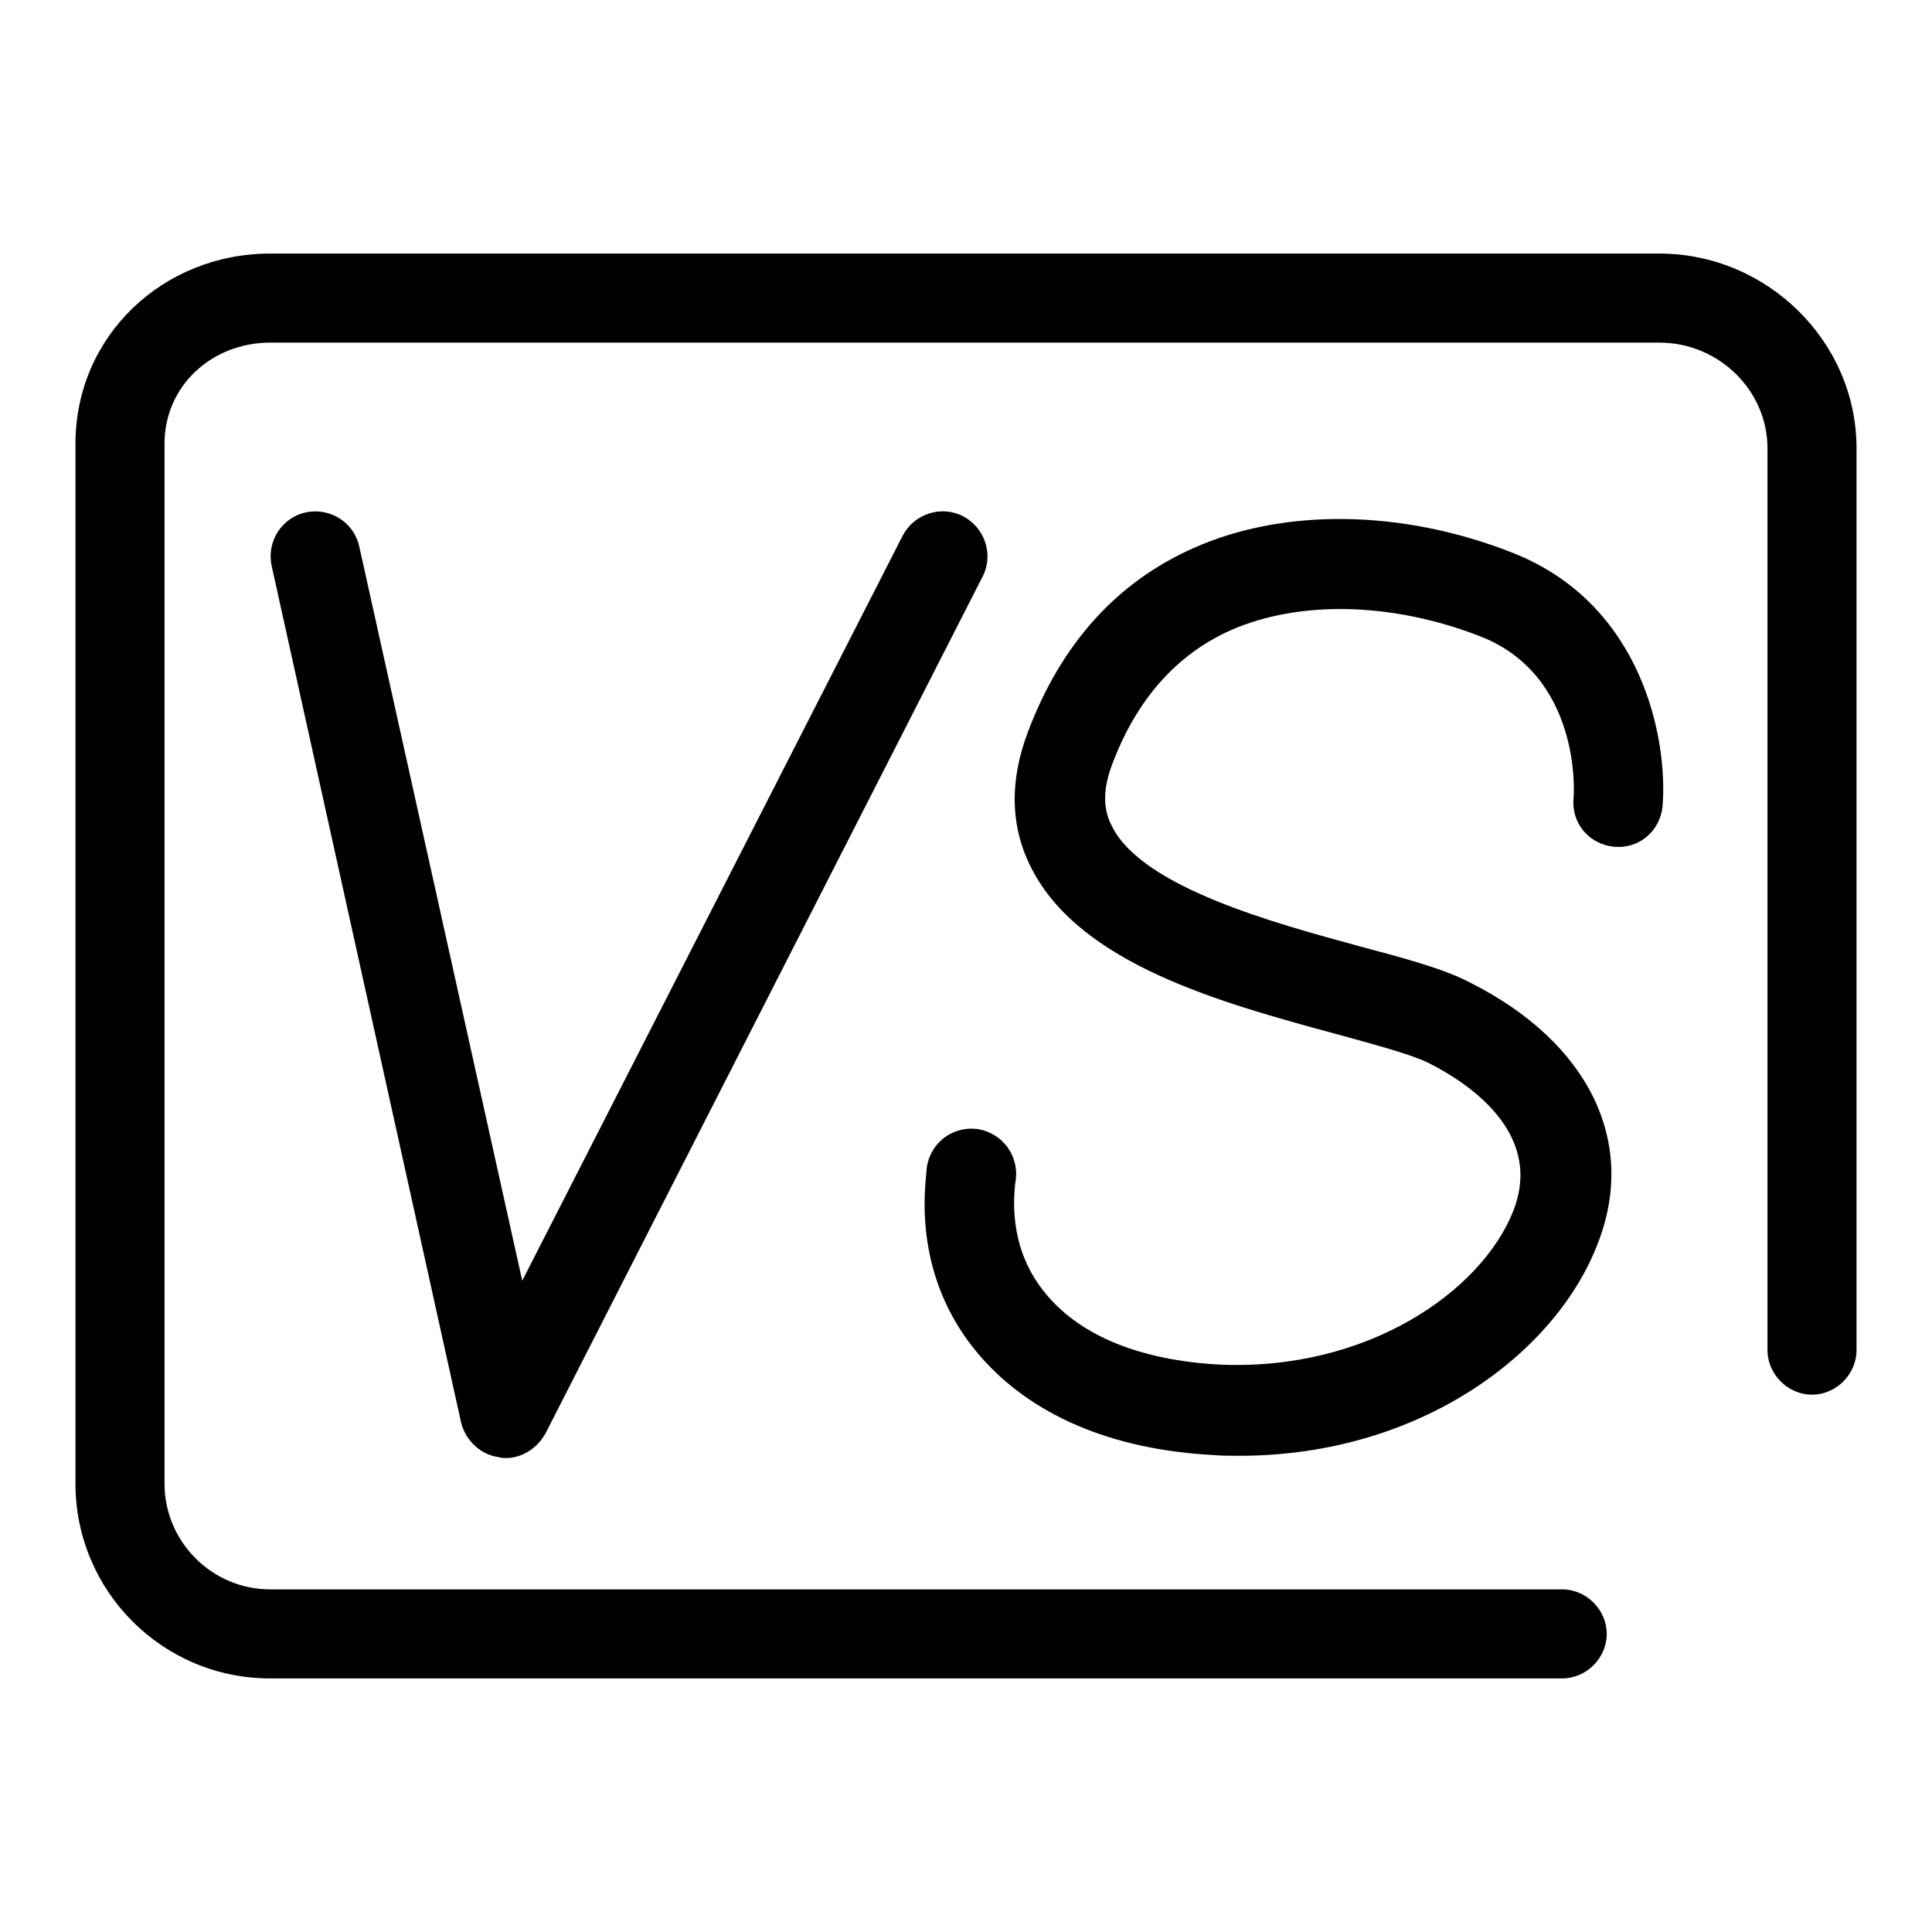
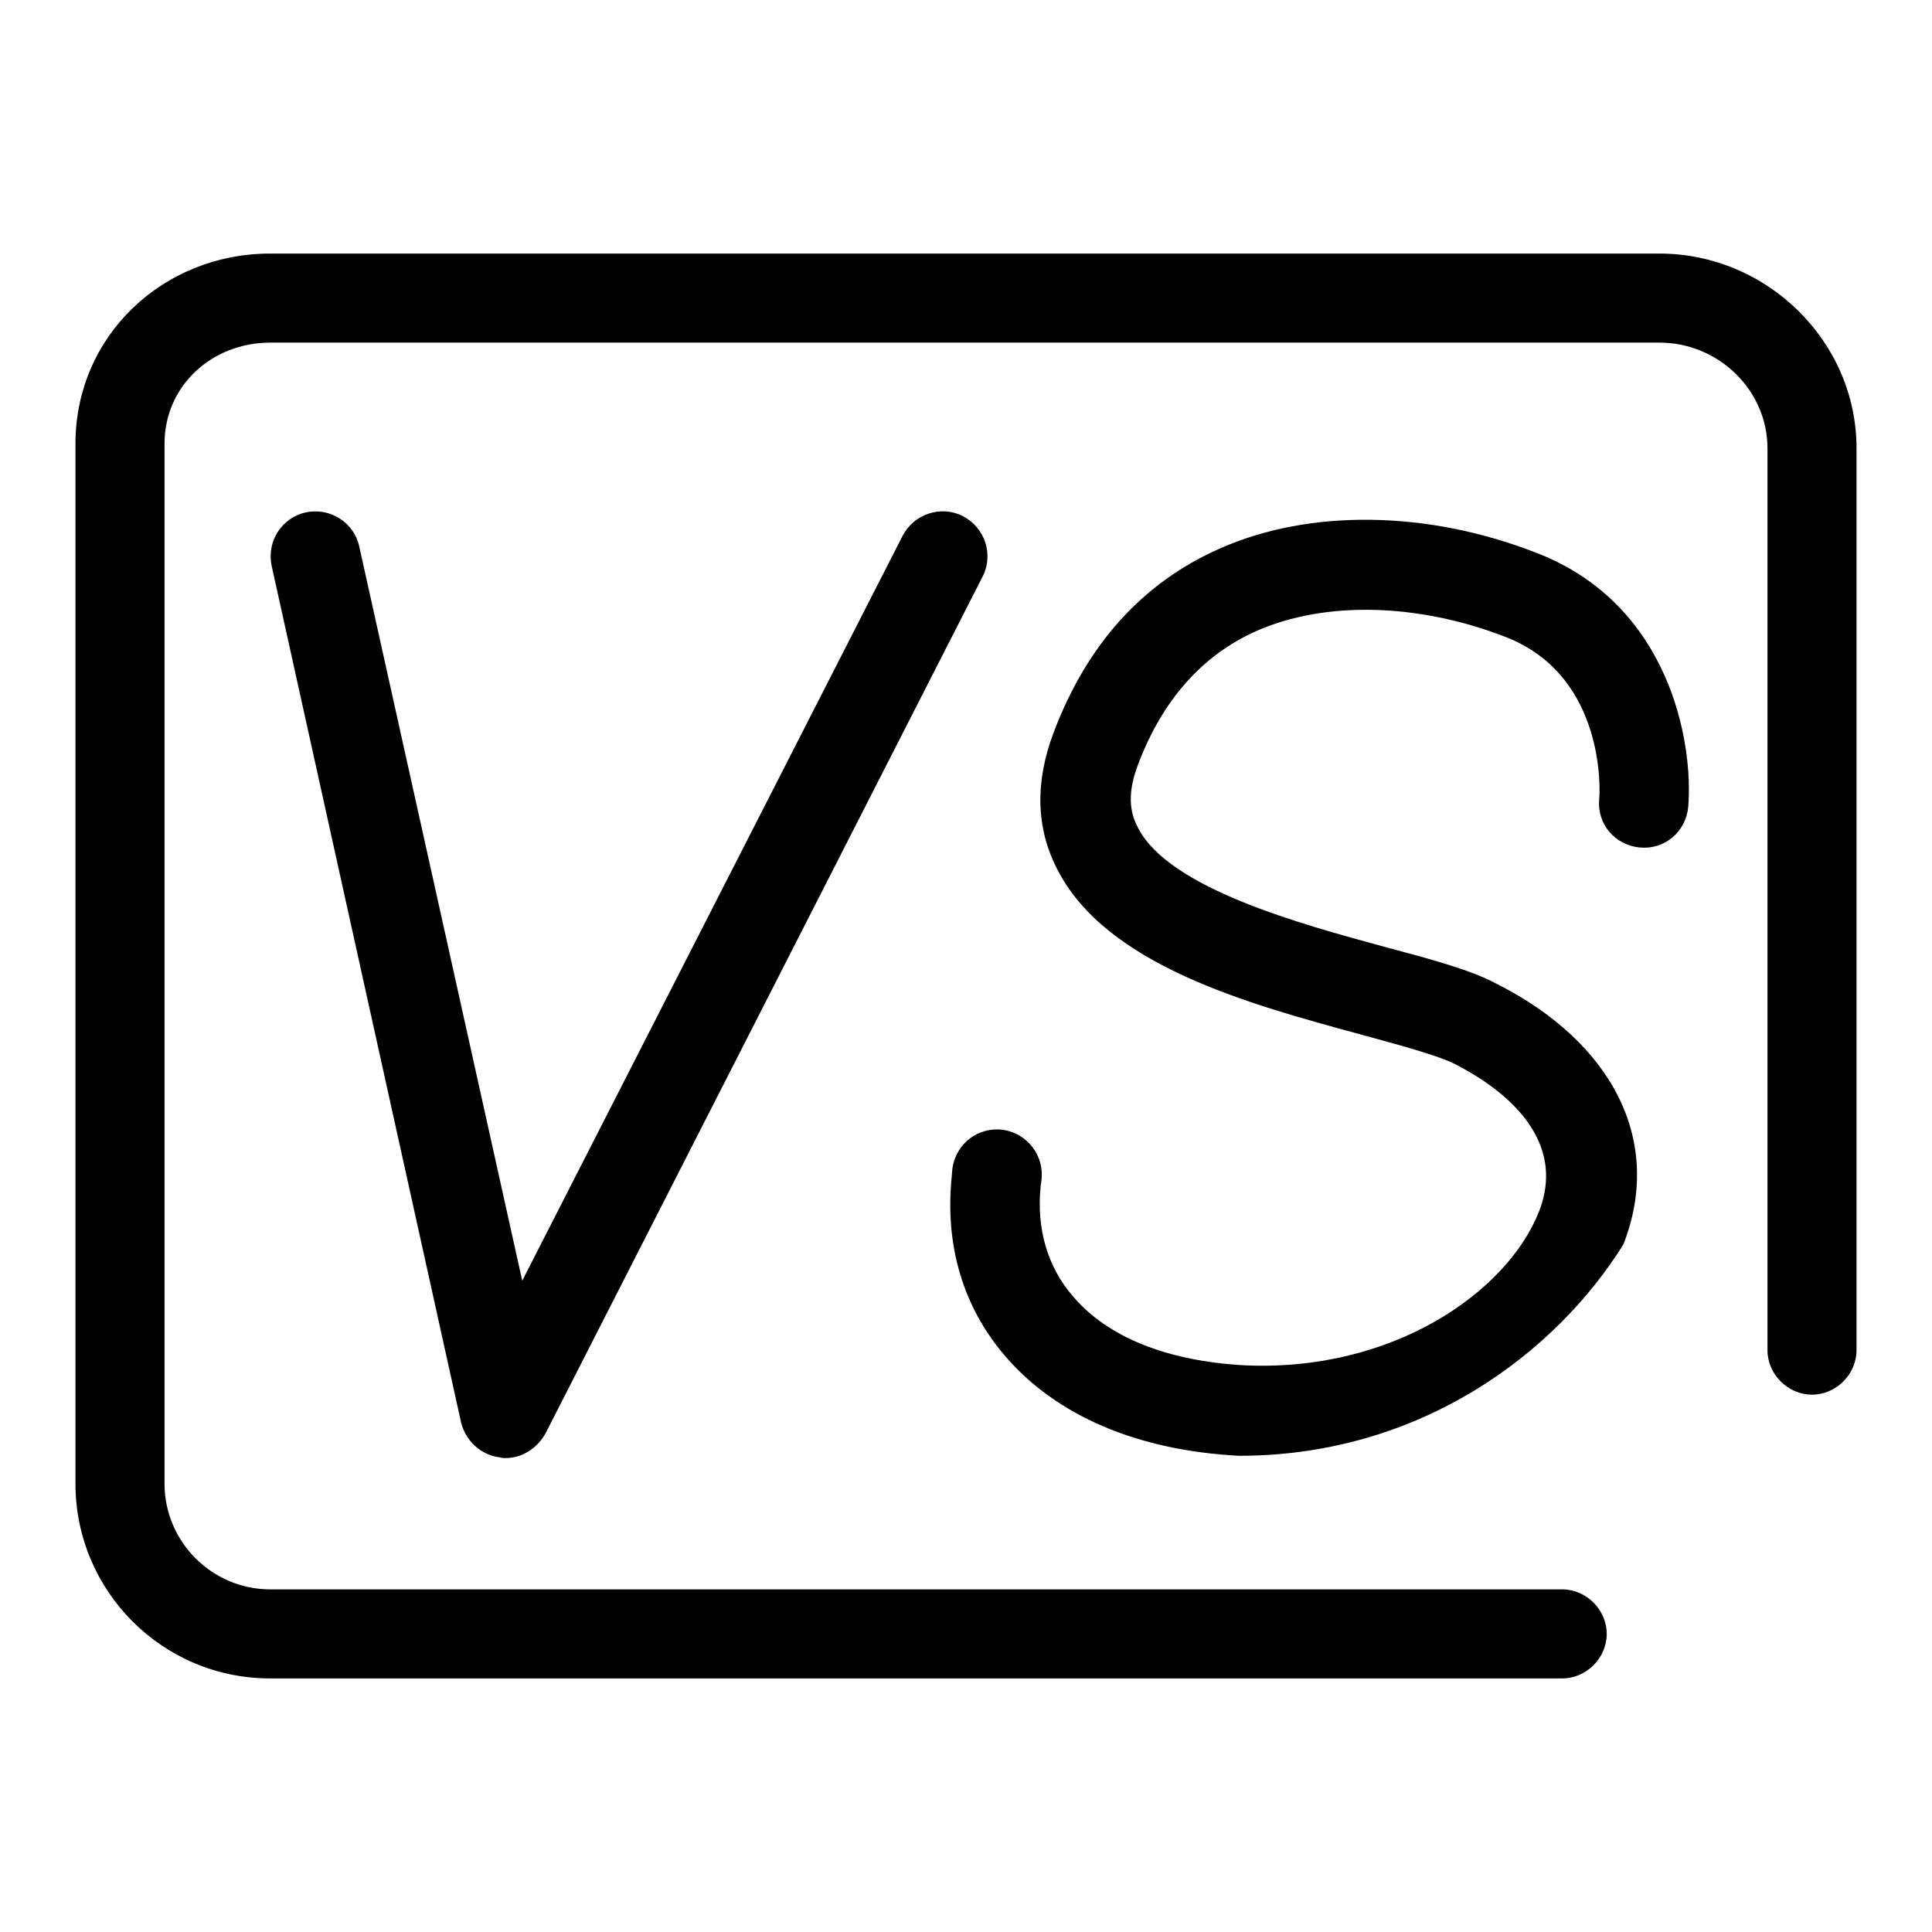
<svg xmlns="http://www.w3.org/2000/svg" version="1.1" x="0px" y="0px" viewBox="0 0 256 256" enable-background="new 0 0 256 256" xml:space="preserve">
  <g>
-     <path fill="#000000" d="M67,193.2c-0.2,0-0.5,0-0.8-0.1c-2.5-0.3-4.5-2.2-5.1-4.6L36,75c-0.7-3.2,1.3-6.4,4.5-7.1 c3.2-0.7,6.4,1.3,7.1,4.5l21.6,97.3L119.6,71c1.5-2.9,5.1-4.1,8-2.6c2.9,1.5,4.1,5.1,2.6,8L72.3,189.9 C71.2,191.9,69.2,193.2,67,193.2z M164.2,192.9c-1.1,0-2.2,0-3.4-0.1c-13.5-0.7-24.2-5.3-31-13.2c-5.6-6.5-8-14.7-7.1-23.7l0.1-1.2 c0.5-3.3,3.4-5.5,6.7-5.1c3.3,0.5,5.5,3.5,5.1,6.7l-0.1,0.7c-0.6,5.7,0.9,10.8,4.3,14.7c4.6,5.4,12.4,8.5,22.5,9.1 c19.8,1,35-9.7,39.2-20.3c4.2-10.6-6.4-17.2-11.1-19.6c-2.4-1.2-7.3-2.5-12.4-3.9c-15.1-4.1-33.8-9.2-40.3-21.9 c-2.8-5.4-3-11.5-0.5-18.1c4.4-11.7,11.8-19.9,22-24.4c11.9-5.3,27.6-5.1,42.1,0.6c17.5,6.8,20.7,25,20,33.6 c-0.3,3.3-3.1,5.7-6.4,5.4c-3.3-0.3-5.7-3.1-5.4-6.4l0,0c0.1-0.7,1-16.3-12.4-21.5c-11.6-4.5-23.9-4.8-33-0.8 c-7.2,3.2-12.5,9.2-15.7,17.7c-1.7,4.4-0.8,6.9,0,8.4c4.1,8,21.4,12.7,32.8,15.8c6,1.6,11.2,3,14.6,4.8 c15.7,7.9,22.2,21.1,16.9,34.6C206.2,179.2,188.3,192.9,164.2,192.9z M246,59.4v119.5c0,3.2-2.7,5.9-5.9,5.9 c-3.2,0-5.9-2.7-5.9-5.9V59.4c0-7.7-6.5-14-14.3-14H35.8c-7.7,0-14,5.7-14,13.4v137.8c0,7.7,6.3,14,14,14H207 c3.2,0,5.9,2.7,5.9,5.9s-2.7,5.9-5.9,5.9H35.8c-14.3,0-25.8-11.6-25.8-25.8V58.8c0-14.3,11.6-25.2,25.8-25.2h184.1 C234.1,33.6,246,45.2,246,59.4z" />
+     <path fill="#000000" d="M67,193.2c-0.2,0-0.5,0-0.8-0.1c-2.5-0.3-4.5-2.2-5.1-4.6L36,75c-0.7-3.2,1.3-6.4,4.5-7.1 c3.2-0.7,6.4,1.3,7.1,4.5l21.6,97.3L119.6,71c1.5-2.9,5.1-4.1,8-2.6c2.9,1.5,4.1,5.1,2.6,8L72.3,189.9 C71.2,191.9,69.2,193.2,67,193.2z M164.2,192.9c-13.5-0.7-24.2-5.3-31-13.2c-5.6-6.5-8-14.7-7.1-23.7l0.1-1.2 c0.5-3.3,3.4-5.5,6.7-5.1c3.3,0.5,5.5,3.5,5.1,6.7l-0.1,0.7c-0.6,5.7,0.9,10.8,4.3,14.7c4.6,5.4,12.4,8.5,22.5,9.1 c19.8,1,35-9.7,39.2-20.3c4.2-10.6-6.4-17.2-11.1-19.6c-2.4-1.2-7.3-2.5-12.4-3.9c-15.1-4.1-33.8-9.2-40.3-21.9 c-2.8-5.4-3-11.5-0.5-18.1c4.4-11.7,11.8-19.9,22-24.4c11.9-5.3,27.6-5.1,42.1,0.6c17.5,6.8,20.7,25,20,33.6 c-0.3,3.3-3.1,5.7-6.4,5.4c-3.3-0.3-5.7-3.1-5.4-6.4l0,0c0.1-0.7,1-16.3-12.4-21.5c-11.6-4.5-23.9-4.8-33-0.8 c-7.2,3.2-12.5,9.2-15.7,17.7c-1.7,4.4-0.8,6.9,0,8.4c4.1,8,21.4,12.7,32.8,15.8c6,1.6,11.2,3,14.6,4.8 c15.7,7.9,22.2,21.1,16.9,34.6C206.2,179.2,188.3,192.9,164.2,192.9z M246,59.4v119.5c0,3.2-2.7,5.9-5.9,5.9 c-3.2,0-5.9-2.7-5.9-5.9V59.4c0-7.7-6.5-14-14.3-14H35.8c-7.7,0-14,5.7-14,13.4v137.8c0,7.7,6.3,14,14,14H207 c3.2,0,5.9,2.7,5.9,5.9s-2.7,5.9-5.9,5.9H35.8c-14.3,0-25.8-11.6-25.8-25.8V58.8c0-14.3,11.6-25.2,25.8-25.2h184.1 C234.1,33.6,246,45.2,246,59.4z" />
  </g>
</svg>